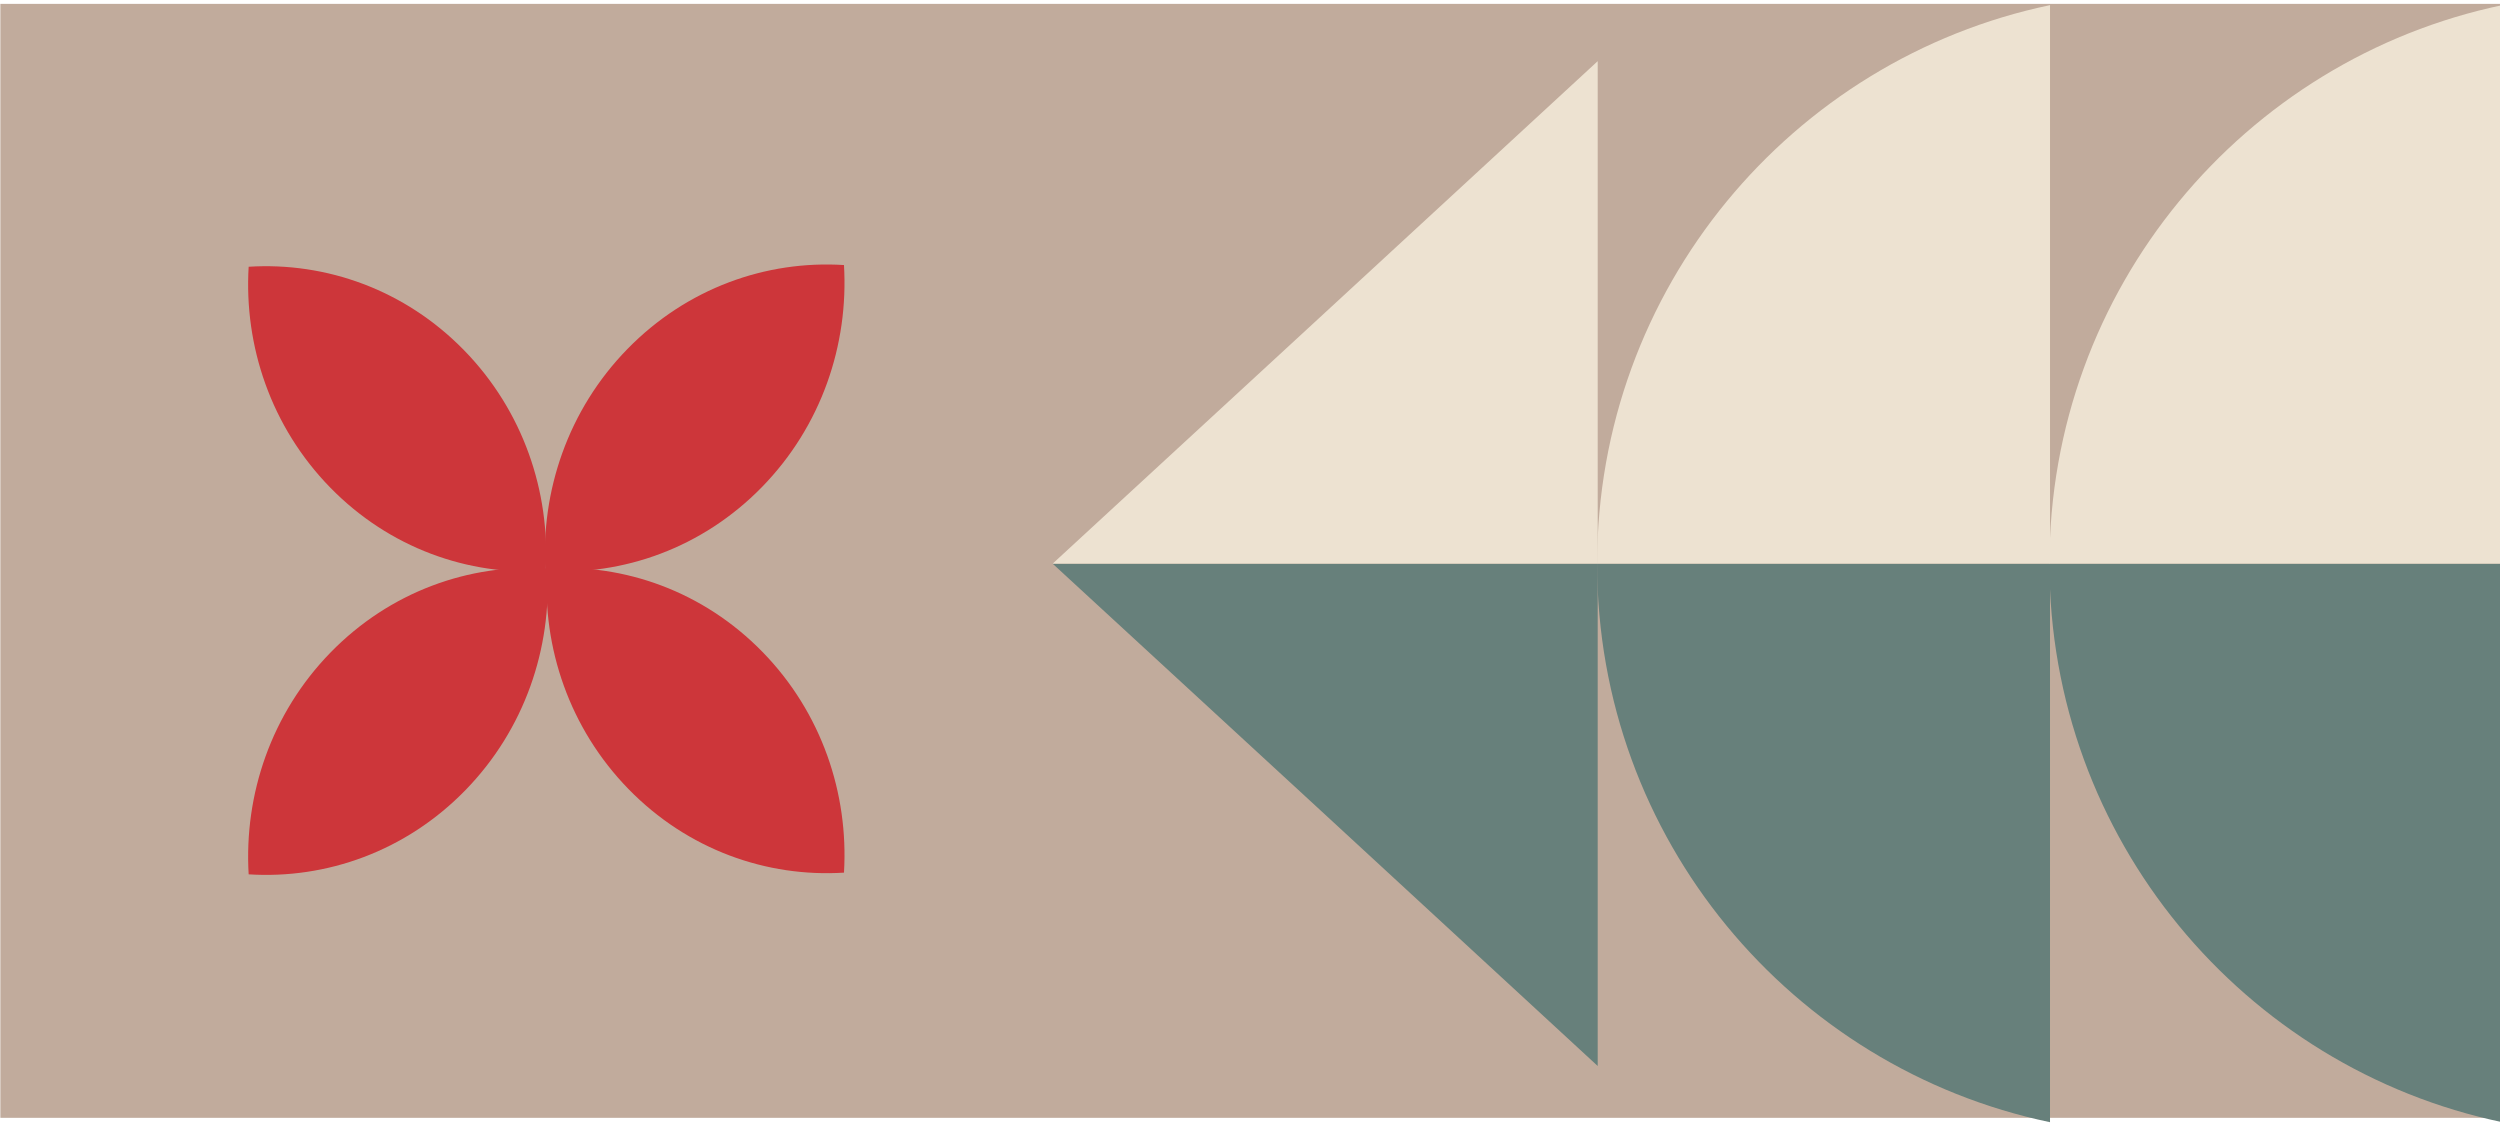
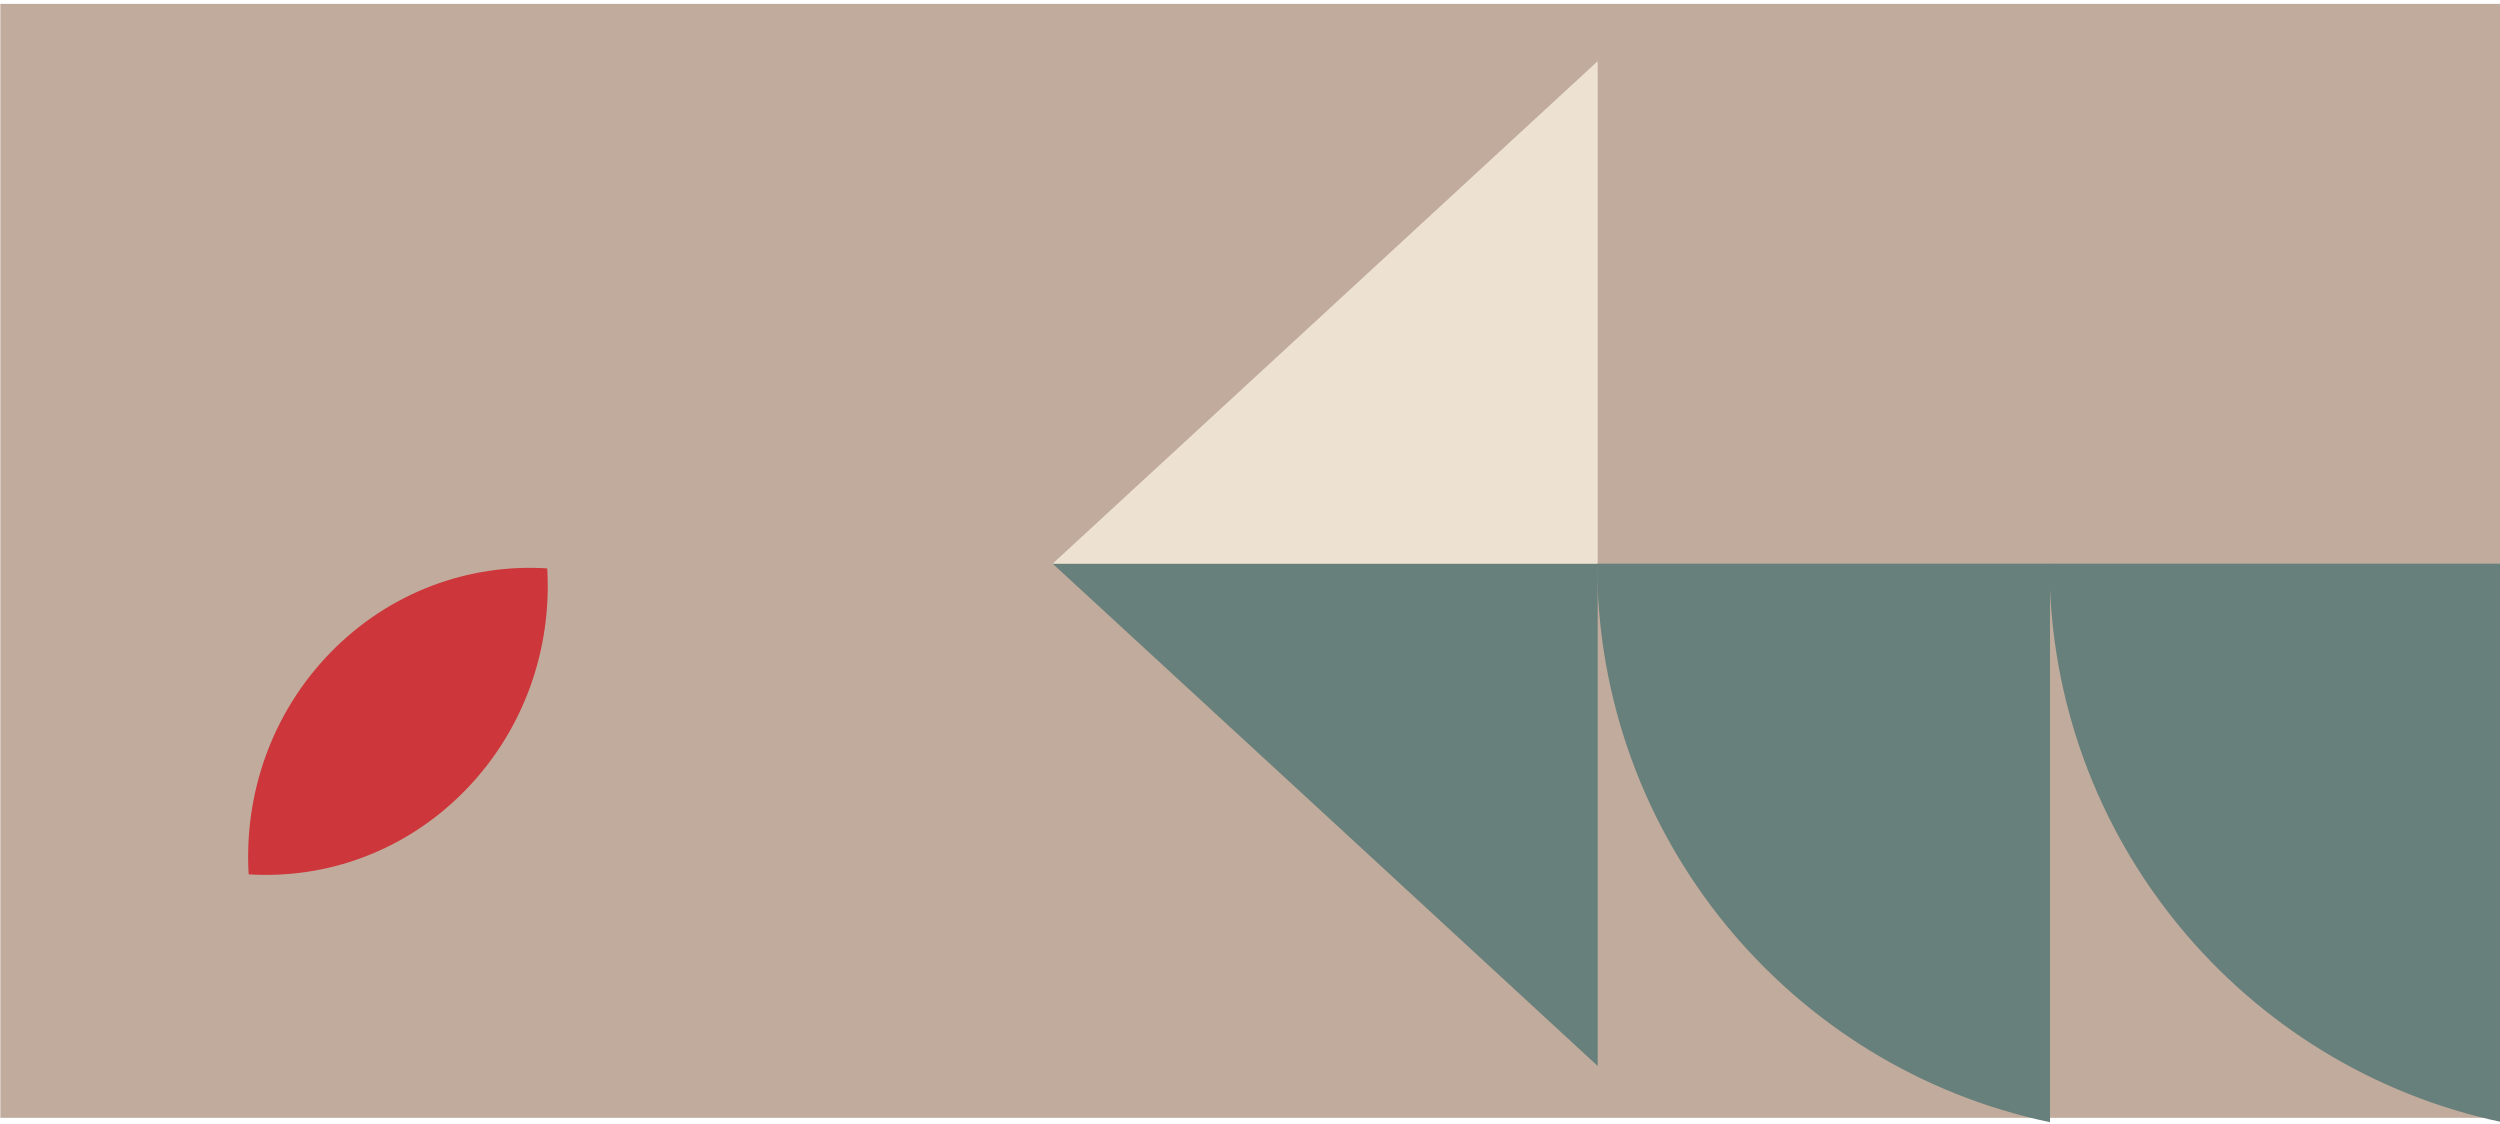
<svg xmlns="http://www.w3.org/2000/svg" width="487" height="219" viewBox="0 0 487 219" fill="none">
  <path d="M0.07 0.753H487.453V217.753H0.07V0.753Z" fill="#C1AB9C" />
  <path d="M205.051 109.803H311.232V207.656L258.16 158.711L205.051 109.803Z" fill="#67807B" />
  <path d="M311.232 11.913V109.803H205.051L258.16 60.858L311.232 11.913Z" fill="#EDE2D1" />
  <path d="M399.232 109.803H487.453V218.606C437.062 208.061 399.232 163.341 399.232 109.803Z" fill="#67807B" />
-   <path d="M487.453 1V109.803H399.232C399.232 56.265 437.062 11.546 487.453 1Z" fill="#EDE2D1" />
  <path d="M311.122 109.803H399.342V218.606C348.952 208.061 311.122 163.341 311.122 109.803Z" fill="#67807B" />
-   <path d="M399.342 1V109.803H311.122C311.122 56.265 348.952 11.546 399.342 1Z" fill="#EDE2D1" />
  <path d="M90.631 153.959C102.211 142.093 107.524 126.251 106.6 110.724C91.463 109.762 75.987 115.221 64.407 127.087C52.827 138.953 47.514 154.796 48.438 170.322C63.59 171.285 79.051 165.825 90.631 153.959Z" fill="#CD363A" />
-   <path d="M148.531 126.993C137.013 115.19 121.629 109.777 106.569 110.724C105.63 126.156 110.927 141.92 122.445 153.723C133.964 165.526 149.332 170.938 164.408 169.991C165.332 154.559 160.05 138.796 148.531 126.993Z" fill="#CD363A" />
-   <path d="M122.214 67.994C110.634 79.86 105.322 95.703 106.245 111.229C121.383 112.192 136.859 106.732 148.439 94.866C160.019 83 165.332 67.158 164.408 51.631C149.255 50.669 133.794 56.128 122.214 67.994Z" fill="#CD363A" />
-   <path d="M64.314 94.961C75.832 106.763 91.216 112.176 106.276 111.229C107.216 95.797 101.918 80.034 90.4 68.231C78.881 56.428 63.513 51.015 48.438 51.962C47.514 67.394 52.795 83.158 64.314 94.961Z" fill="#CD363A" />
</svg>